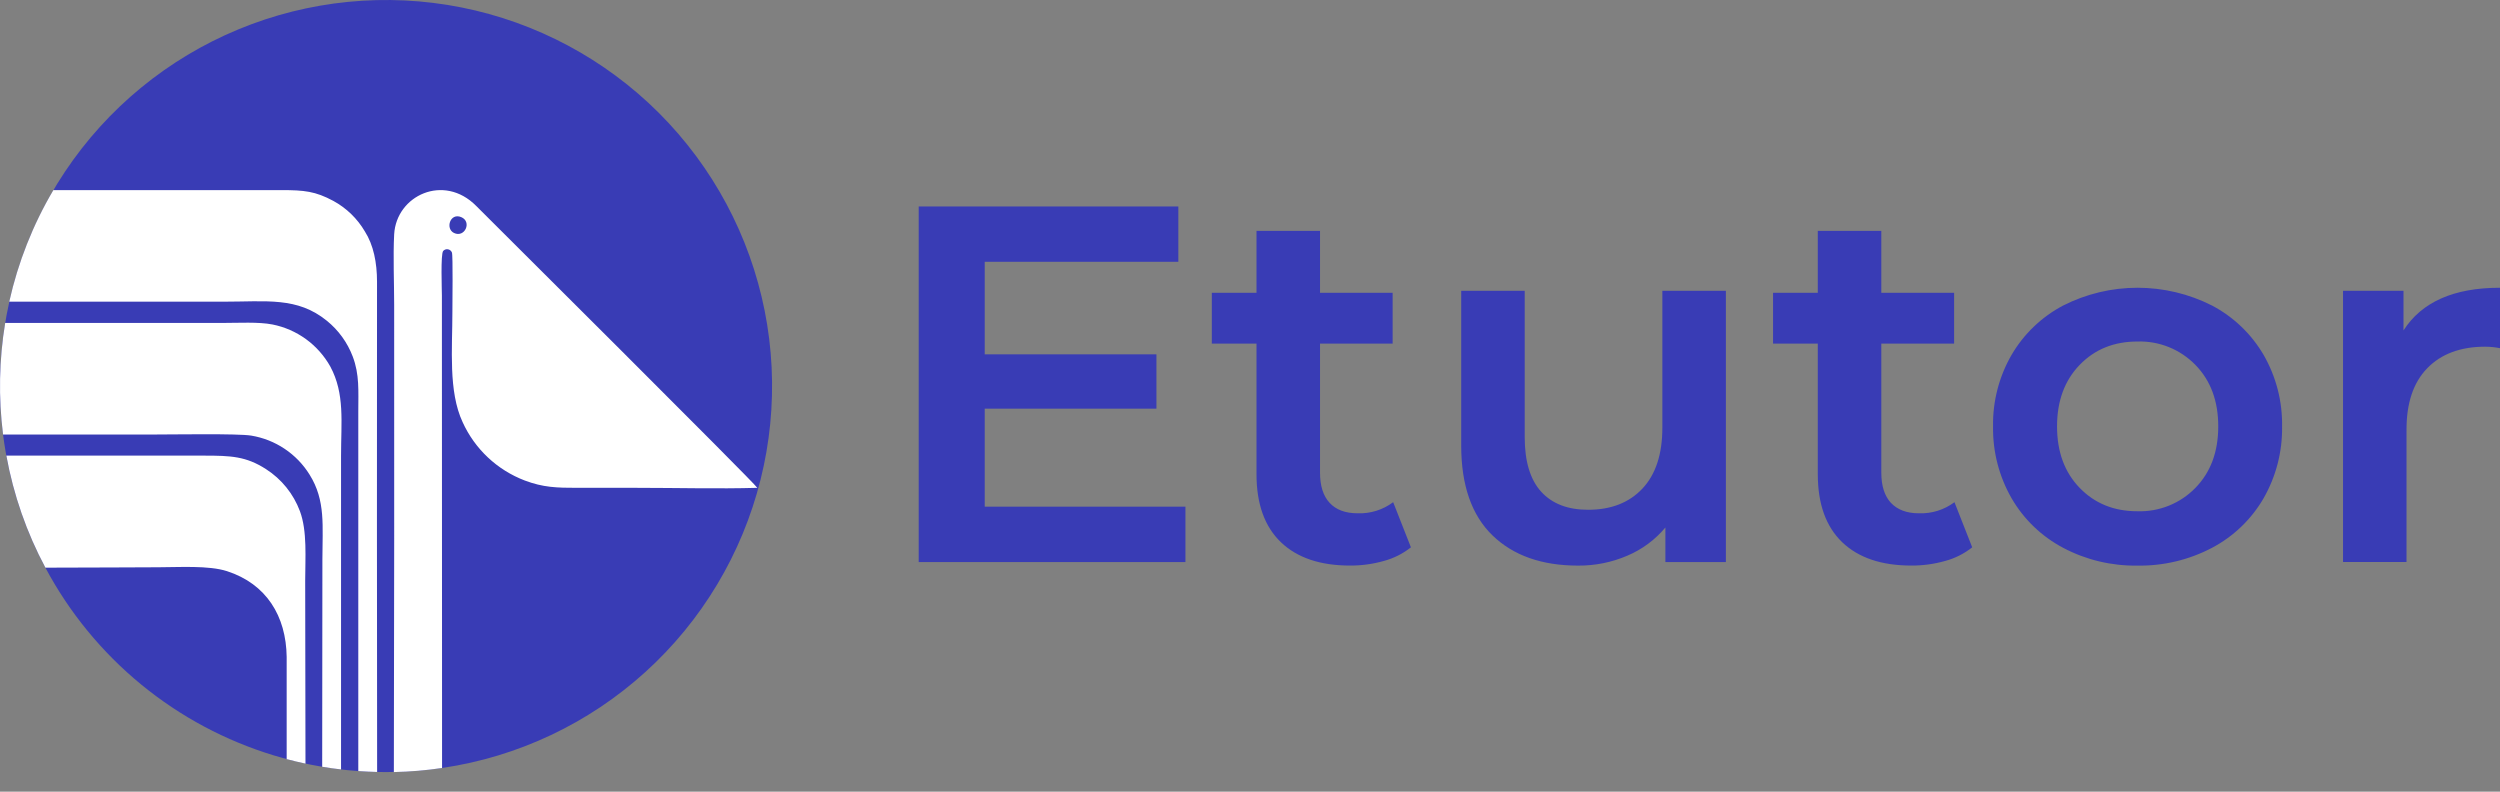
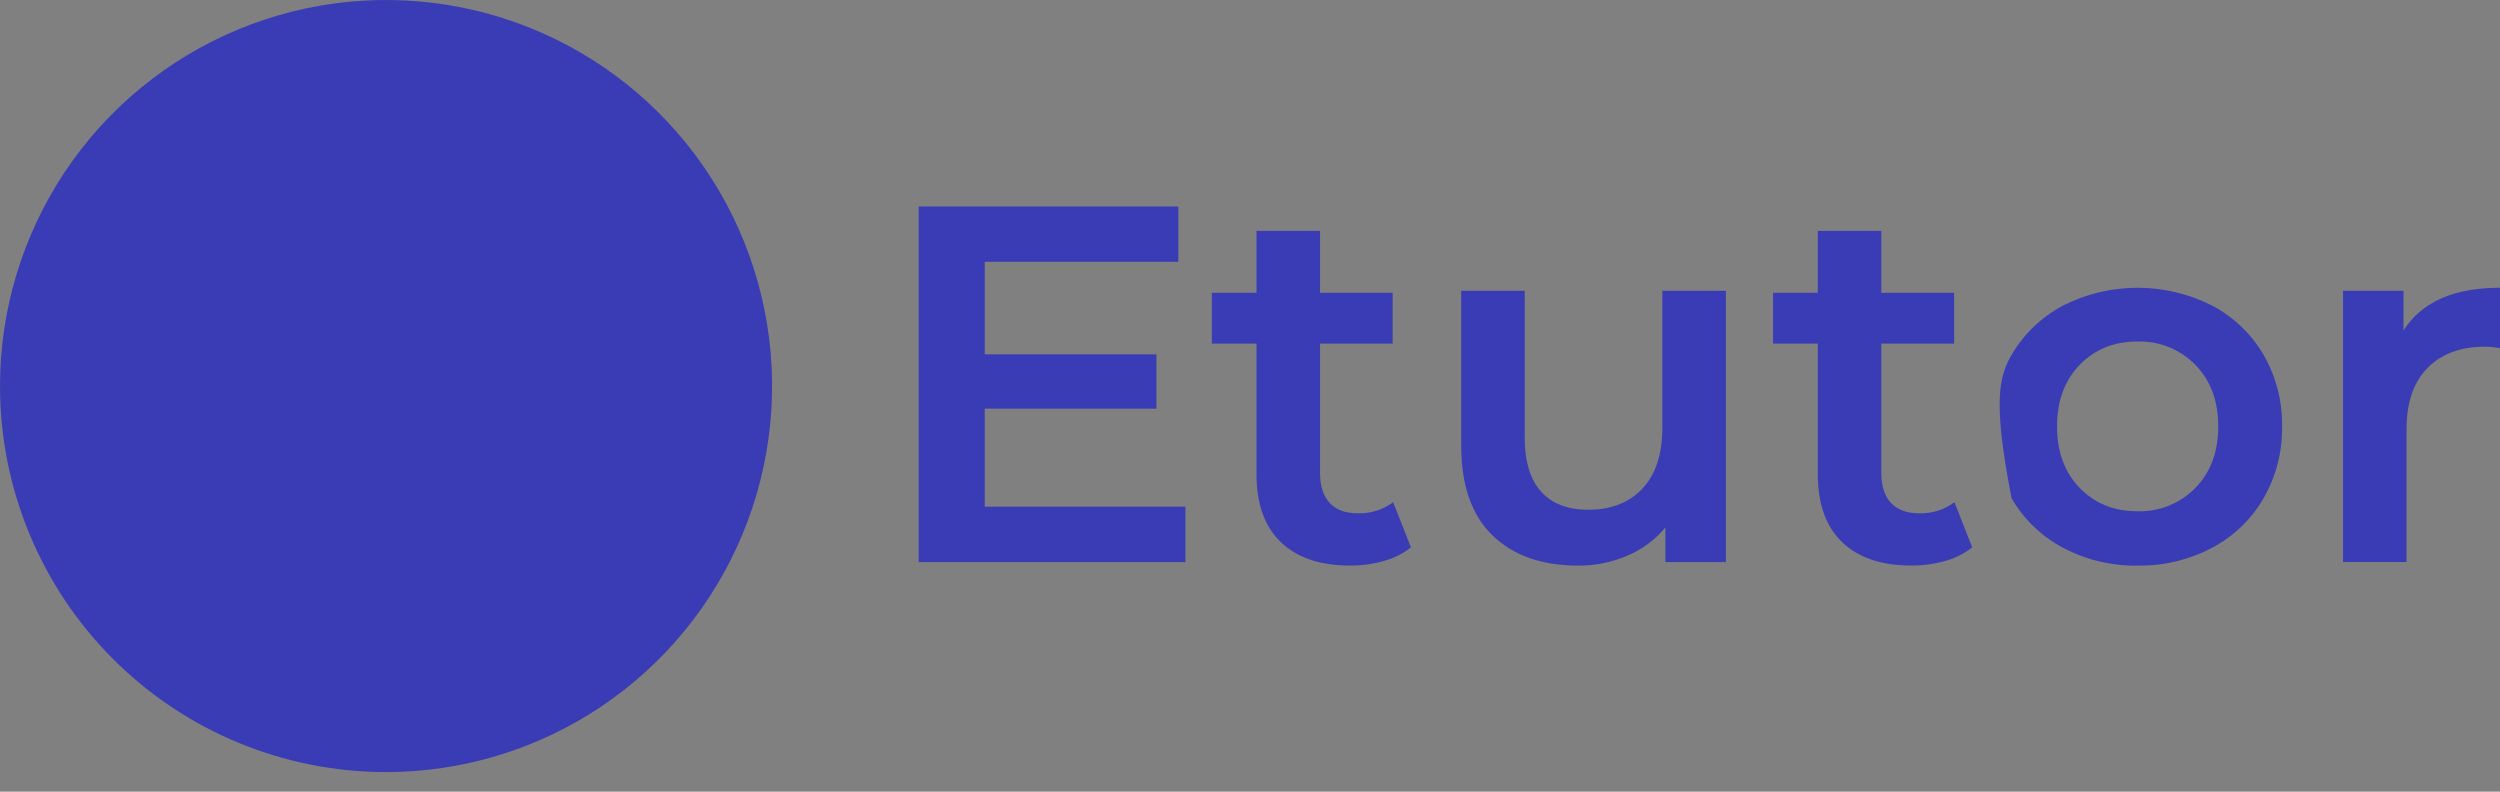
<svg xmlns="http://www.w3.org/2000/svg" width="120" height="38" viewBox="0 0 120 38" fill="none">
  <rect x="0" y="0" width="120" height="38" fill="#808080" stroke="none" />
  <path d="M18.53 37.06C22.195 37.06 25.777 35.973 28.825 33.937C31.872 31.901 34.247 29.007 35.649 25.621C37.052 22.235 37.419 18.509 36.704 14.915C35.989 11.32 34.224 8.019 31.633 5.427C29.041 2.836 25.739 1.071 22.145 0.356C18.55 -0.359 14.825 0.008 11.439 1.411C8.053 2.813 5.159 5.188 3.123 8.235C1.087 11.283 0 14.865 0 18.53C0 23.444 1.952 28.158 5.427 31.633C8.902 35.108 13.616 37.06 18.53 37.06V37.06Z" fill="#393CB5" />
-   <path fill-rule="evenodd" clip-rule="evenodd" d="M22.137 10.421C21.603 10.201 21.367 10.977 21.791 11.182C22.31 11.432 22.667 10.64 22.137 10.421ZM21.219 36.864C20.453 36.978 19.68 37.043 18.905 37.06C18.922 29.585 18.927 22.11 18.92 14.635C18.92 13.551 18.864 12.311 18.92 11.245C19.025 9.384 21.303 8.314 22.856 9.883C23.366 10.396 36.281 23.241 36.35 23.416C34.459 23.47 32.486 23.416 30.586 23.416H27.726C26.714 23.416 26.076 23.398 25.188 23.064C23.864 22.559 22.792 21.553 22.206 20.263C21.516 18.787 21.715 16.736 21.715 14.965C21.715 14.611 21.746 12.256 21.692 12.12C21.676 12.08 21.65 12.045 21.617 12.018C21.584 11.991 21.544 11.973 21.502 11.966C21.46 11.958 21.416 11.962 21.376 11.976C21.336 11.991 21.3 12.015 21.272 12.047C21.145 12.195 21.211 13.937 21.211 14.191C21.213 21.748 21.216 29.306 21.219 36.864ZM18.104 37.055C17.8 37.046 17.498 37.033 17.198 37.012V19.748C17.198 18.776 17.262 17.974 16.928 17.106C16.673 16.438 16.247 15.849 15.691 15.398C14.266 14.24 12.791 14.481 10.715 14.481H0.444C0.865 12.596 1.579 10.788 2.561 9.125H13.512C14.603 9.125 15.139 9.181 15.998 9.642C16.627 9.984 17.151 10.491 17.513 11.108C17.93 11.764 18.097 12.605 18.097 13.525C18.09 21.366 18.092 29.211 18.102 37.06L18.104 37.055ZM16.37 36.933C16.067 36.899 15.765 36.855 15.465 36.805C15.465 33.488 15.475 30.172 15.475 26.855C15.475 25.255 15.639 24.025 14.86 22.783C14.554 22.289 14.146 21.866 13.662 21.543C13.179 21.22 12.633 21.004 12.059 20.909C11.426 20.804 8.288 20.857 7.402 20.857H0.146C-0.078 19.076 -0.044 17.272 0.248 15.501H10.715C11.43 15.501 12.418 15.444 13.079 15.575C13.66 15.691 14.209 15.931 14.688 16.279C15.166 16.627 15.564 17.075 15.854 17.592C16.559 18.904 16.37 20.256 16.37 21.883V36.933ZM14.665 36.654C14.36 36.589 14.058 36.517 13.76 36.438V31.532C13.735 29.574 12.789 28.029 10.897 27.416C10.013 27.131 8.589 27.229 7.591 27.229C6.805 27.229 4.46 27.247 2.179 27.248C1.279 25.564 0.647 23.749 0.305 21.87H9.795C11.09 21.87 11.813 21.903 12.768 22.518C13.515 22.997 14.086 23.705 14.396 24.536C14.755 25.496 14.649 26.791 14.649 27.886C14.649 30.812 14.662 33.727 14.663 36.654H14.665Z" fill="white" />
-   <path d="M56.901 24.32V26.978H44.098V9.911H56.56V12.568H47.267V17.007H55.509V19.616H47.267V24.32H56.901ZM67.724 26.272C67.339 26.577 66.895 26.8 66.421 26.927C65.893 27.076 65.347 27.15 64.799 27.147C63.369 27.147 62.264 26.773 61.483 26.026C60.703 25.278 60.312 24.19 60.312 22.761V16.493H58.167V14.055H60.312V11.082H63.361V14.055H66.847V16.493H63.361V22.687C63.361 23.322 63.515 23.806 63.823 24.138C64.131 24.471 64.579 24.637 65.165 24.638C65.778 24.661 66.38 24.473 66.872 24.105L67.724 26.272ZM82.842 13.958V26.978H79.939V25.32C79.446 25.91 78.819 26.374 78.111 26.673C77.364 26.994 76.559 27.156 75.746 27.149C74.006 27.149 72.637 26.665 71.638 25.698C70.64 24.73 70.14 23.296 70.138 21.395V13.958H73.186V20.98C73.186 22.151 73.451 23.025 73.978 23.604C74.507 24.182 75.258 24.471 76.233 24.469C77.326 24.469 78.192 24.132 78.831 23.458C79.469 22.783 79.79 21.812 79.793 20.544V13.958H82.842ZM94.666 26.272C94.281 26.577 93.838 26.8 93.363 26.927C92.835 27.076 92.289 27.15 91.741 27.147C90.311 27.147 89.206 26.773 88.425 26.026C87.645 25.278 87.254 24.19 87.254 22.761V16.493H85.106V14.055H87.254V11.082H90.303V14.055H93.797V16.493H90.303V22.687C90.303 23.322 90.457 23.806 90.765 24.138C91.075 24.466 91.521 24.638 92.107 24.638C92.72 24.661 93.323 24.473 93.814 24.105L94.666 26.272ZM102.592 27.149C101.352 27.168 100.128 26.875 99.032 26.296C98 25.752 97.142 24.928 96.557 23.919C95.956 22.872 95.648 21.682 95.667 20.475C95.645 19.267 95.953 18.077 96.557 17.031C97.145 16.027 98.002 15.207 99.032 14.665C100.139 14.104 101.362 13.812 102.603 13.812C103.844 13.812 105.068 14.104 106.175 14.665C107.205 15.207 108.062 16.027 108.651 17.031C109.254 18.077 109.561 19.268 109.54 20.475C109.558 21.682 109.251 22.871 108.651 23.919C108.065 24.928 107.207 25.752 106.175 26.296C105.071 26.877 103.839 27.17 102.592 27.149ZM102.592 24.54C103.109 24.557 103.624 24.466 104.104 24.273C104.584 24.08 105.018 23.789 105.379 23.418C106.111 22.671 106.476 21.687 106.476 20.467C106.476 19.247 106.111 18.263 105.379 17.515C105.018 17.145 104.584 16.854 104.104 16.66C103.624 16.467 103.109 16.376 102.592 16.393C101.47 16.393 100.547 16.767 99.824 17.515C99.1 18.263 98.738 19.247 98.738 20.467C98.738 21.687 99.1 22.671 99.824 23.418C100.547 24.166 101.47 24.54 102.592 24.54ZM115.368 15.86C116.242 14.494 117.786 13.811 120 13.812V16.713C119.767 16.667 119.531 16.643 119.293 16.641C118.106 16.641 117.177 16.986 116.506 17.677C115.834 18.368 115.504 19.363 115.513 20.662V26.977H112.465V13.958H115.368V15.86Z" fill="#393CB5" />
+   <path d="M56.901 24.32V26.978H44.098V9.911H56.56V12.568H47.267V17.007H55.509V19.616H47.267V24.32H56.901ZM67.724 26.272C67.339 26.577 66.895 26.8 66.421 26.927C65.893 27.076 65.347 27.15 64.799 27.147C63.369 27.147 62.264 26.773 61.483 26.026C60.703 25.278 60.312 24.19 60.312 22.761V16.493H58.167V14.055H60.312V11.082H63.361V14.055H66.847V16.493H63.361V22.687C63.361 23.322 63.515 23.806 63.823 24.138C64.131 24.471 64.579 24.637 65.165 24.638C65.778 24.661 66.38 24.473 66.872 24.105L67.724 26.272ZM82.842 13.958V26.978H79.939V25.32C79.446 25.91 78.819 26.374 78.111 26.673C77.364 26.994 76.559 27.156 75.746 27.149C74.006 27.149 72.637 26.665 71.638 25.698C70.64 24.73 70.14 23.296 70.138 21.395V13.958H73.186V20.98C73.186 22.151 73.451 23.025 73.978 23.604C74.507 24.182 75.258 24.471 76.233 24.469C77.326 24.469 78.192 24.132 78.831 23.458C79.469 22.783 79.79 21.812 79.793 20.544V13.958H82.842ZM94.666 26.272C94.281 26.577 93.838 26.8 93.363 26.927C92.835 27.076 92.289 27.15 91.741 27.147C90.311 27.147 89.206 26.773 88.425 26.026C87.645 25.278 87.254 24.19 87.254 22.761V16.493H85.106V14.055H87.254V11.082H90.303V14.055H93.797V16.493H90.303V22.687C90.303 23.322 90.457 23.806 90.765 24.138C91.075 24.466 91.521 24.638 92.107 24.638C92.72 24.661 93.323 24.473 93.814 24.105L94.666 26.272ZM102.592 27.149C101.352 27.168 100.128 26.875 99.032 26.296C98 25.752 97.142 24.928 96.557 23.919C95.645 19.267 95.953 18.077 96.557 17.031C97.145 16.027 98.002 15.207 99.032 14.665C100.139 14.104 101.362 13.812 102.603 13.812C103.844 13.812 105.068 14.104 106.175 14.665C107.205 15.207 108.062 16.027 108.651 17.031C109.254 18.077 109.561 19.268 109.54 20.475C109.558 21.682 109.251 22.871 108.651 23.919C108.065 24.928 107.207 25.752 106.175 26.296C105.071 26.877 103.839 27.17 102.592 27.149ZM102.592 24.54C103.109 24.557 103.624 24.466 104.104 24.273C104.584 24.08 105.018 23.789 105.379 23.418C106.111 22.671 106.476 21.687 106.476 20.467C106.476 19.247 106.111 18.263 105.379 17.515C105.018 17.145 104.584 16.854 104.104 16.66C103.624 16.467 103.109 16.376 102.592 16.393C101.47 16.393 100.547 16.767 99.824 17.515C99.1 18.263 98.738 19.247 98.738 20.467C98.738 21.687 99.1 22.671 99.824 23.418C100.547 24.166 101.47 24.54 102.592 24.54ZM115.368 15.86C116.242 14.494 117.786 13.811 120 13.812V16.713C119.767 16.667 119.531 16.643 119.293 16.641C118.106 16.641 117.177 16.986 116.506 17.677C115.834 18.368 115.504 19.363 115.513 20.662V26.977H112.465V13.958H115.368V15.86Z" fill="#393CB5" />
</svg>